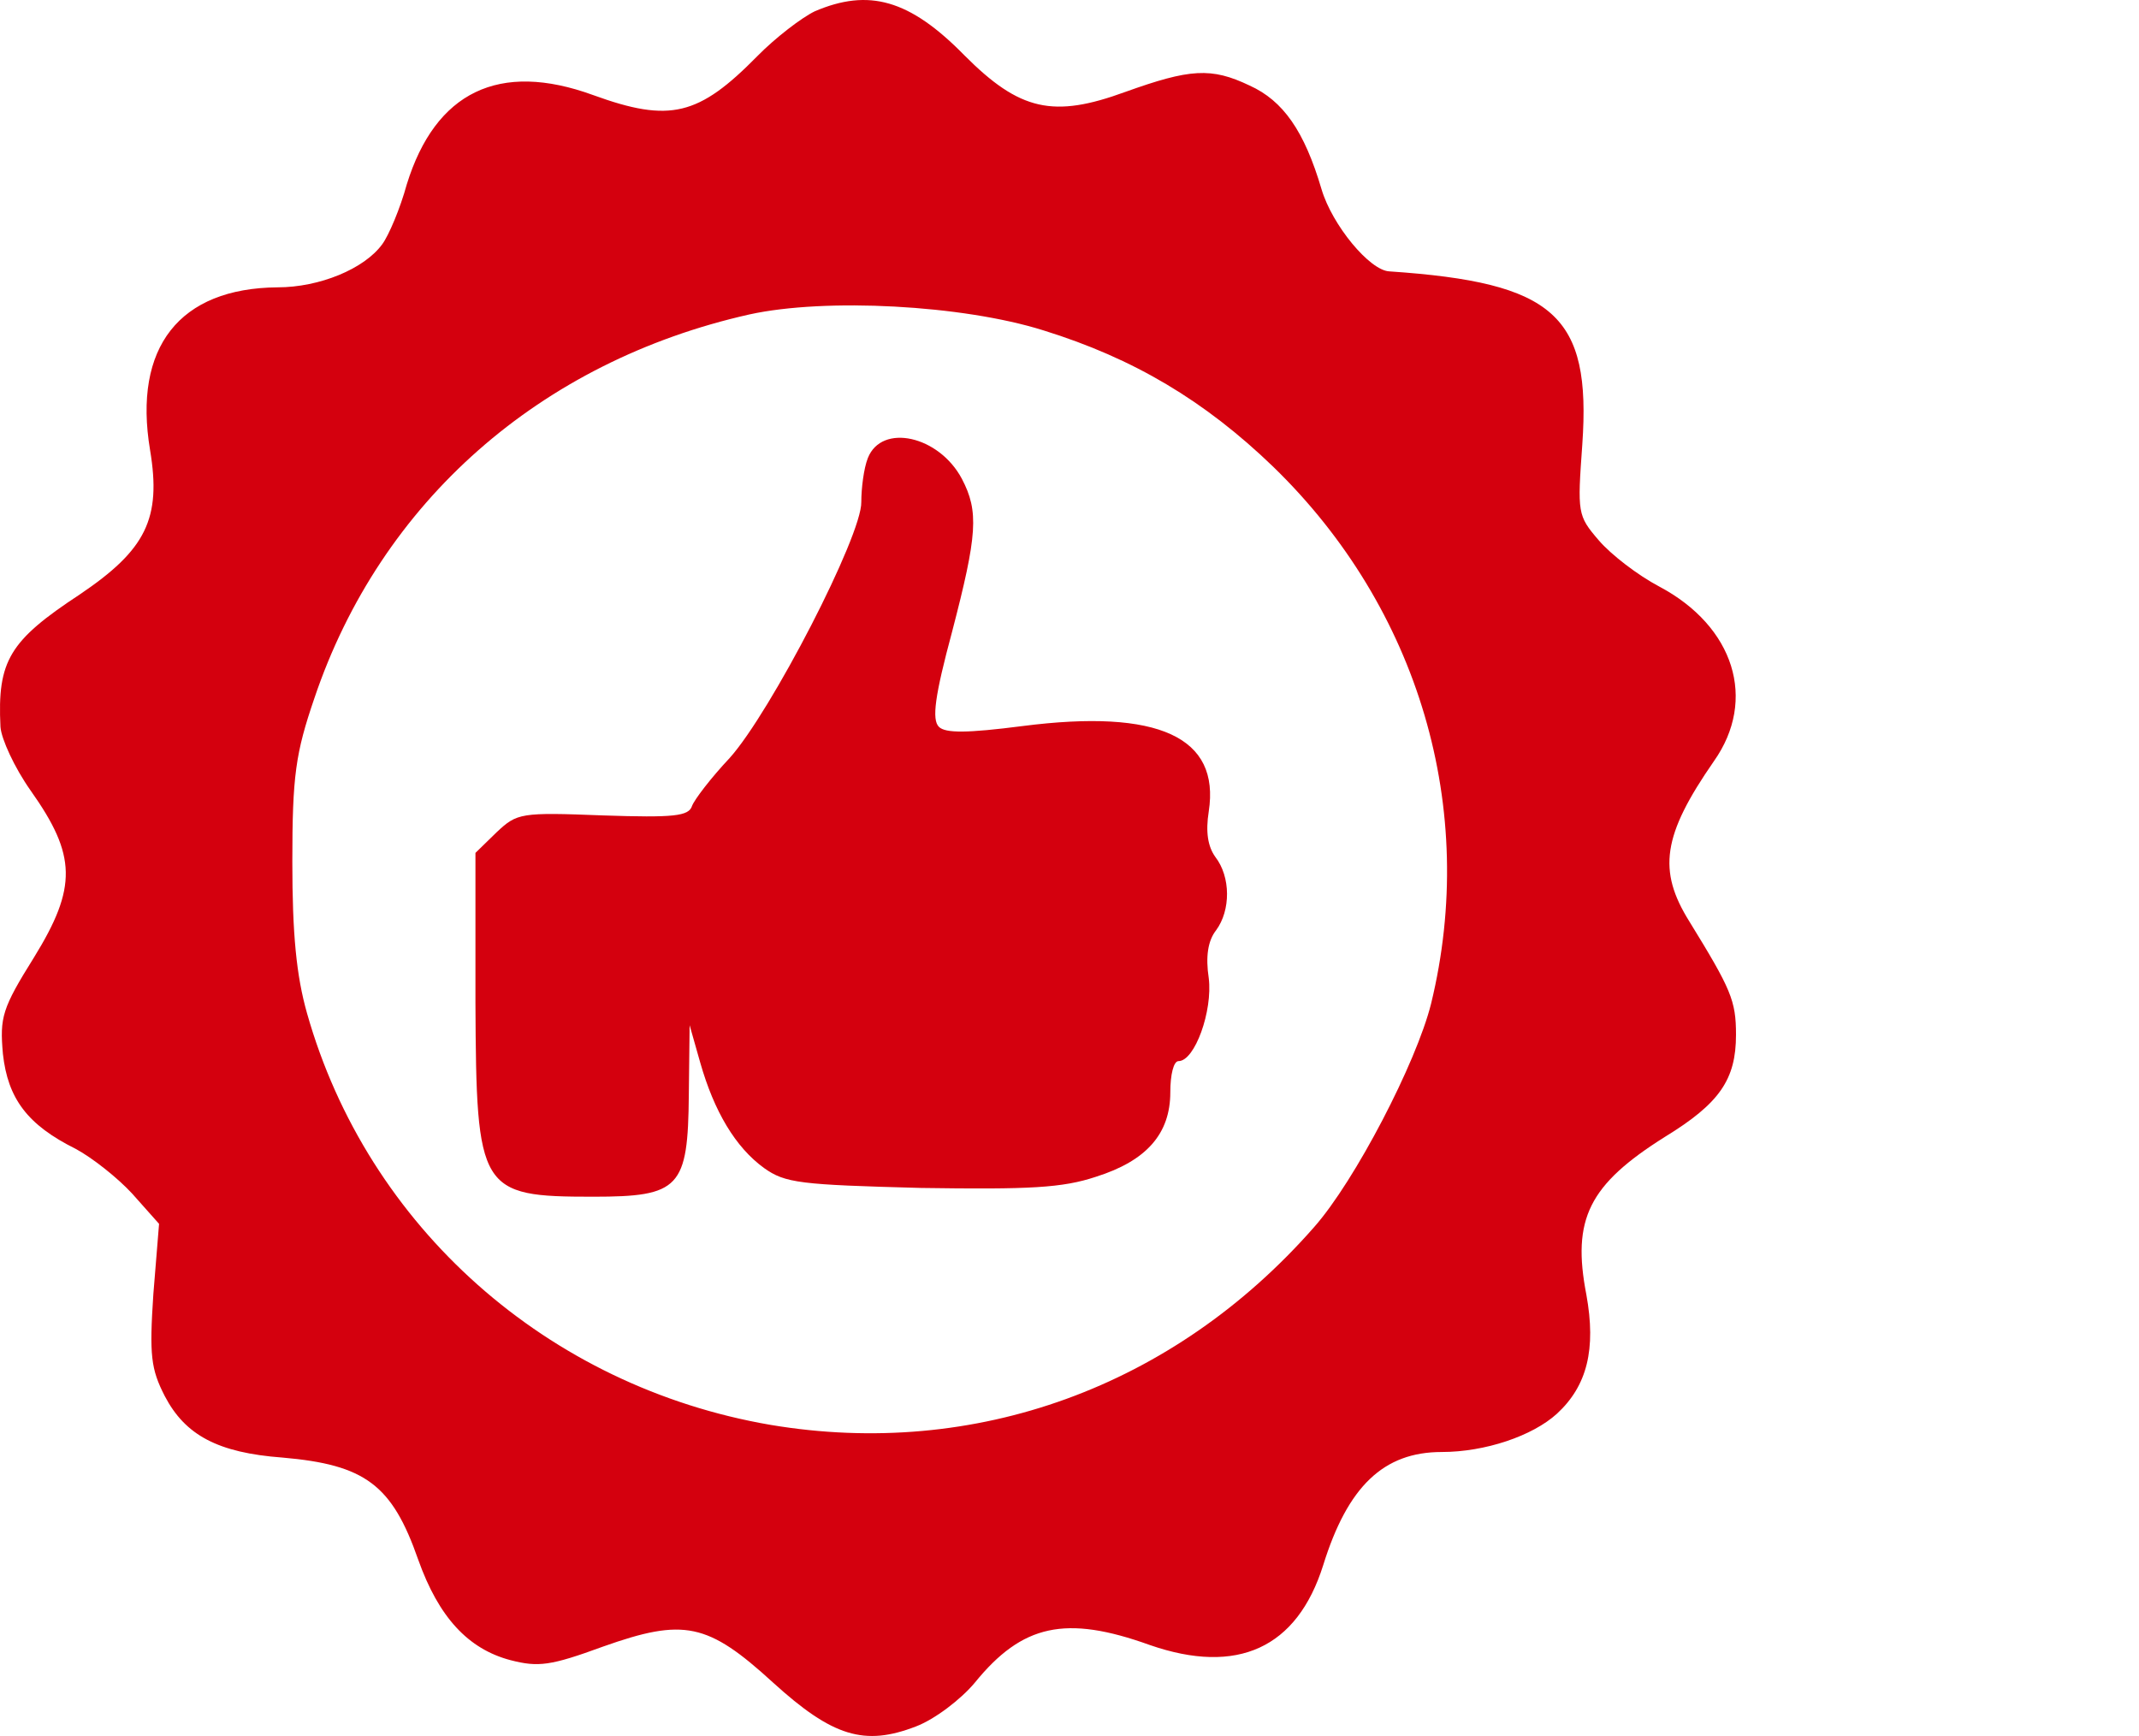
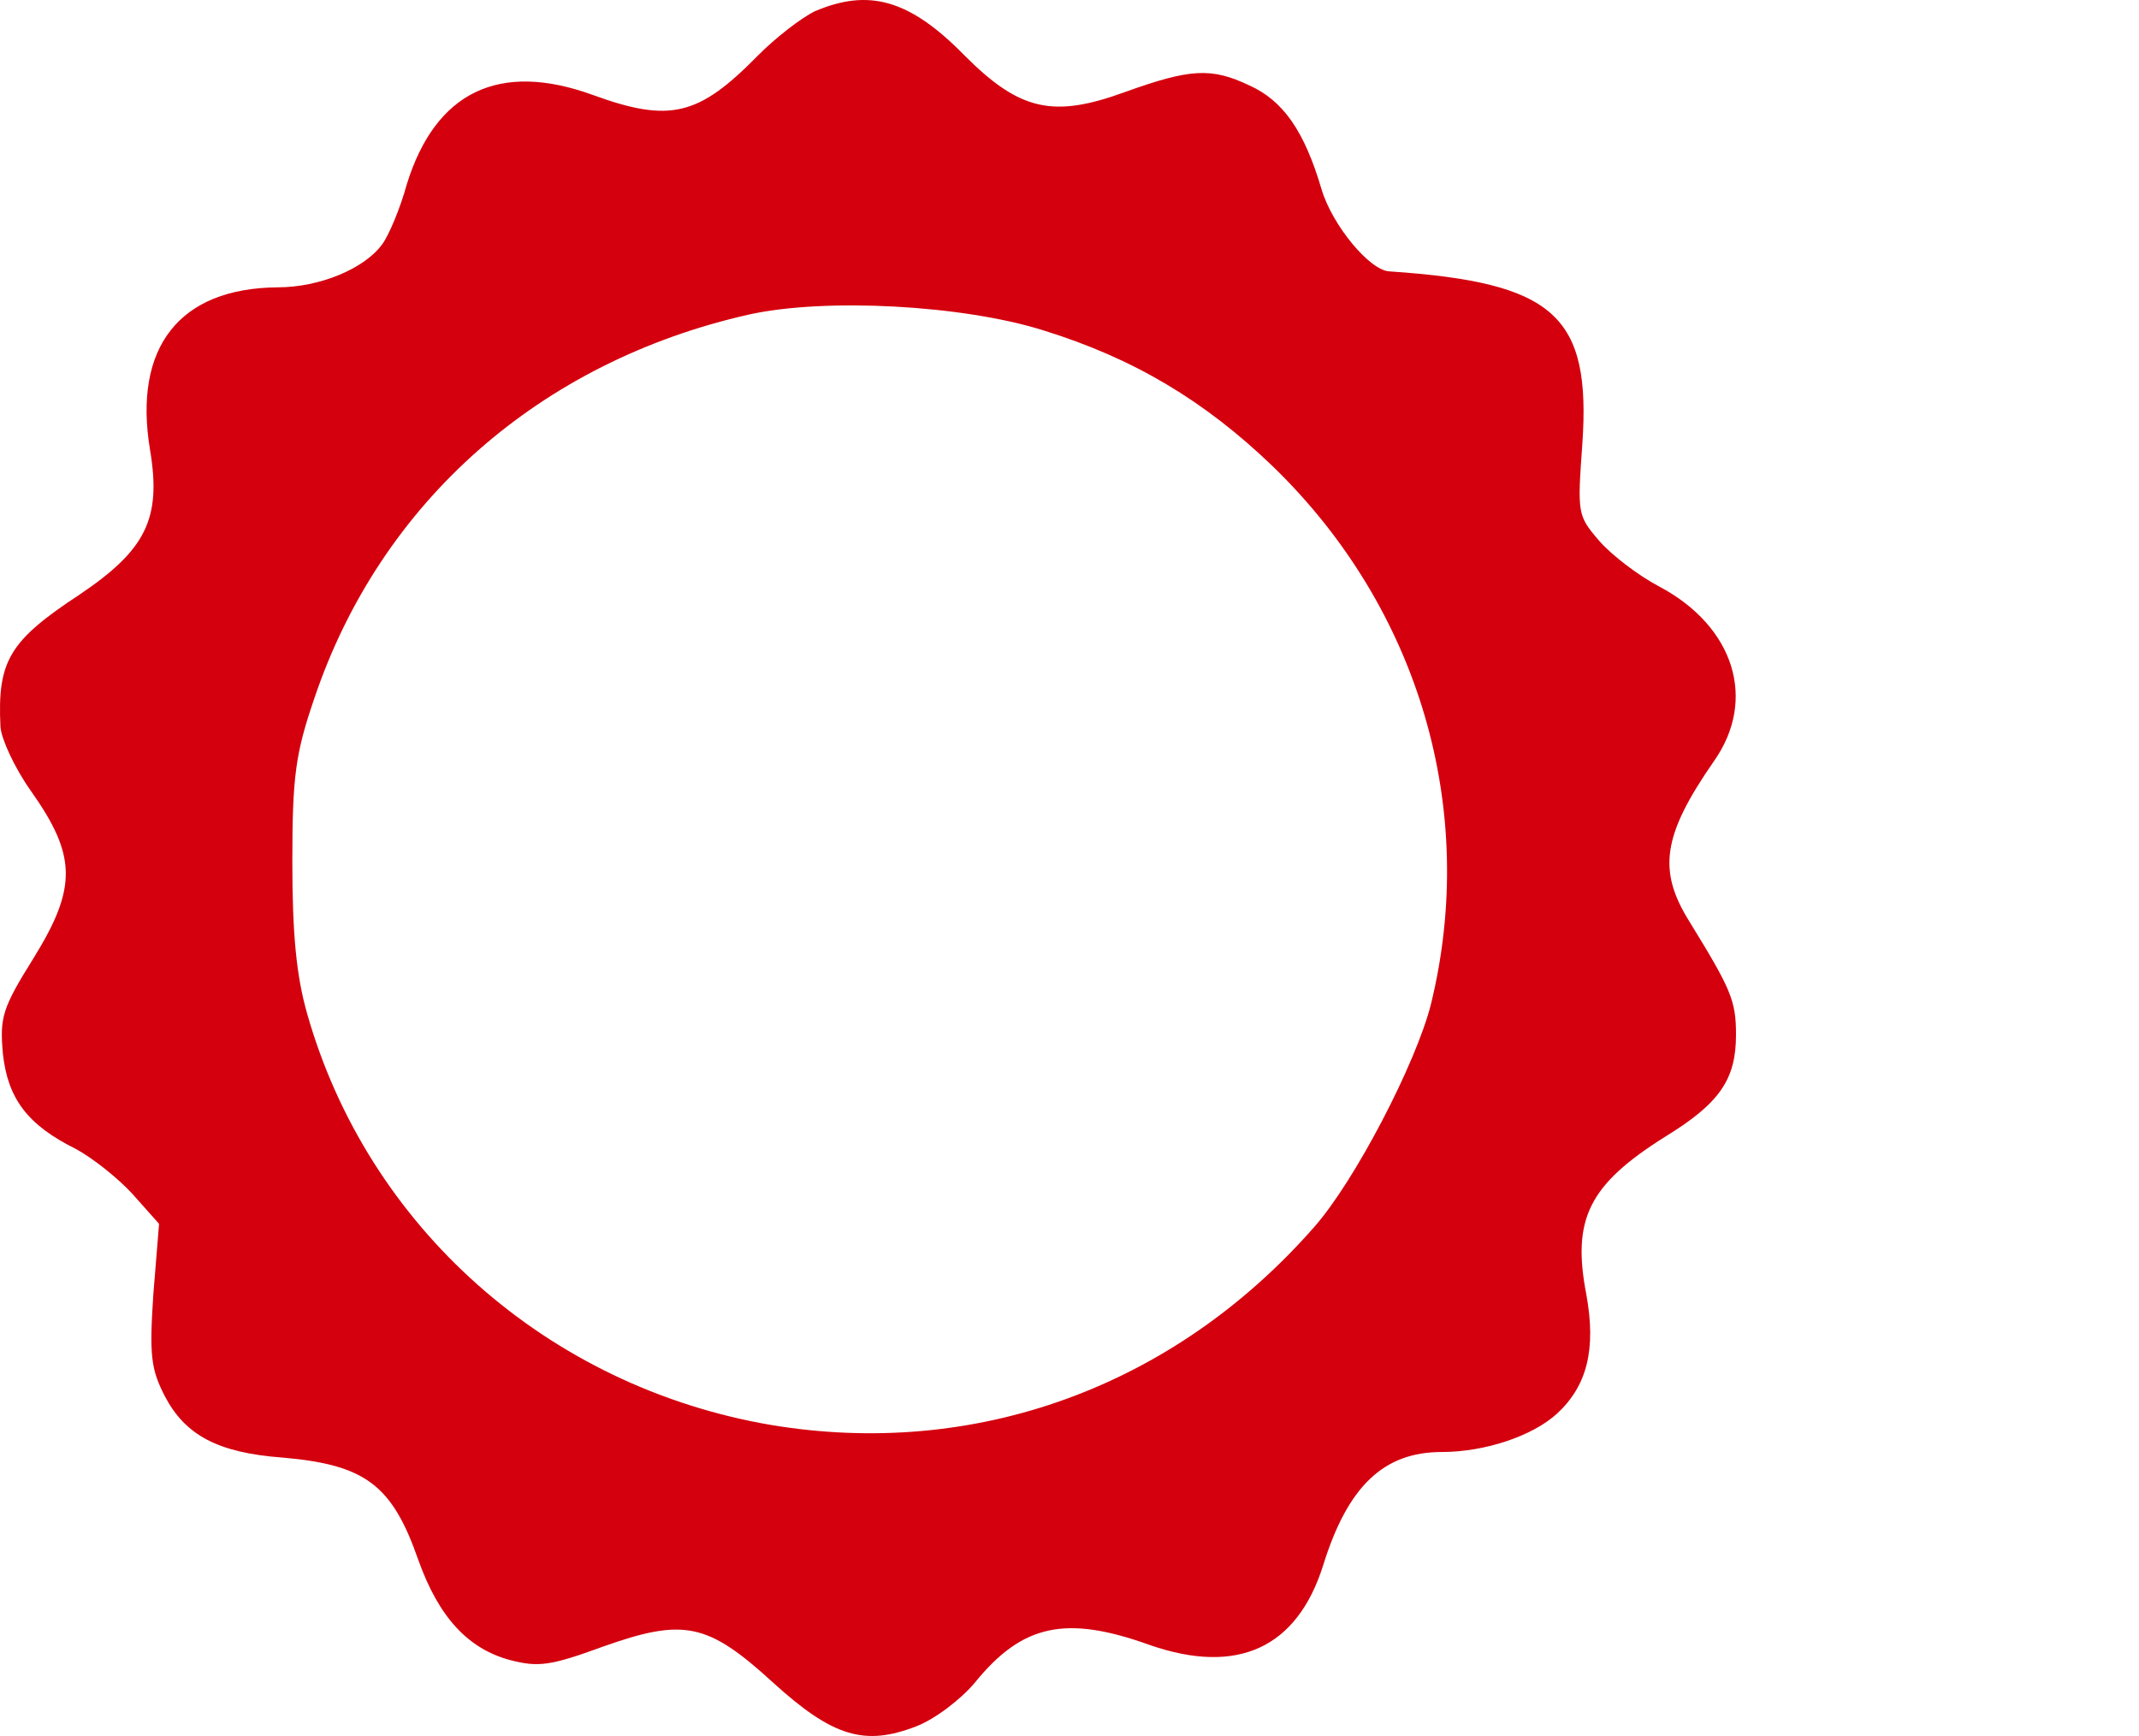
<svg xmlns="http://www.w3.org/2000/svg" width="69" height="56" viewBox="0 0 69 56" fill="none">
  <path d="M26.28 0.366C25.858 0.571 25.015 1.215 24.434 1.807C22.536 3.737 21.613 3.968 19.134 3.067C16.101 1.961 14.044 2.965 13.121 5.95C12.911 6.721 12.541 7.596 12.33 7.879C11.75 8.677 10.3 9.269 8.955 9.269C5.79 9.295 4.287 11.199 4.841 14.518C5.21 16.732 4.709 17.735 2.573 19.176C0.305 20.669 -0.09 21.312 0.015 23.448C0.042 23.834 0.464 24.76 0.991 25.506C2.468 27.591 2.494 28.62 1.097 30.884C0.068 32.531 -0.011 32.814 0.094 33.998C0.253 35.439 0.886 36.288 2.441 37.06C2.969 37.343 3.786 37.987 4.261 38.501L5.131 39.479L4.947 41.744C4.815 43.725 4.868 44.163 5.316 45.037C5.975 46.298 7.03 46.864 9.113 47.019C11.777 47.25 12.647 47.894 13.491 50.313C14.15 52.165 15.099 53.195 16.471 53.555C17.367 53.786 17.763 53.735 19.45 53.117C22.061 52.191 22.826 52.346 24.936 54.276C26.86 56.025 27.889 56.334 29.55 55.691C30.157 55.459 31.001 54.816 31.449 54.276C32.978 52.397 34.376 52.088 37.092 53.066C39.914 54.044 41.839 53.169 42.683 50.493C43.474 47.945 44.634 46.839 46.507 46.839C47.904 46.839 49.434 46.324 50.225 45.603C51.201 44.703 51.491 43.519 51.174 41.769C50.7 39.325 51.253 38.218 53.706 36.674C55.473 35.593 56 34.822 56 33.38C56 32.274 55.842 31.914 54.497 29.727C53.468 28.08 53.627 26.947 55.288 24.554C56.686 22.573 55.947 20.205 53.521 18.919C52.836 18.558 51.965 17.89 51.57 17.426C50.884 16.629 50.884 16.551 51.042 14.338C51.332 10.17 50.146 9.115 44.819 8.754C44.186 8.729 42.973 7.262 42.63 6.104C42.076 4.225 41.391 3.248 40.309 2.759C39.07 2.167 38.385 2.218 36.301 2.965C33.981 3.814 32.899 3.582 31.106 1.781C29.339 -0.02 28.021 -0.381 26.28 0.366ZM33.664 10.659C36.565 11.559 38.859 12.923 41.074 15.059C45.768 19.614 47.693 26.098 46.164 32.377C45.689 34.281 43.711 38.09 42.393 39.582C37.857 44.754 31.449 47.07 24.856 45.964C17.657 44.729 11.856 39.582 9.904 32.686C9.561 31.476 9.43 30.138 9.43 27.797C9.43 25.017 9.535 24.297 10.142 22.521C12.278 16.191 17.42 11.662 24.171 10.144C26.623 9.604 31.053 9.835 33.664 10.659Z" fill="#D4000E" />
-   <path d="M27.995 14.776C27.863 15.11 27.784 15.754 27.784 16.191C27.81 17.272 24.857 22.984 23.538 24.451C22.932 25.095 22.404 25.789 22.325 25.995C22.22 26.33 21.745 26.381 19.451 26.304C16.788 26.201 16.682 26.227 16.023 26.844L15.337 27.513V32.351C15.364 38.424 15.469 38.604 19.134 38.604C21.93 38.604 22.194 38.321 22.22 35.31L22.246 33.072L22.589 34.281C23.037 35.851 23.723 37.009 24.646 37.678C25.332 38.167 25.806 38.218 29.709 38.321C33.216 38.373 34.271 38.321 35.352 37.961C36.987 37.446 37.752 36.571 37.752 35.233C37.752 34.667 37.858 34.23 38.016 34.23C38.543 34.23 39.123 32.608 38.992 31.553C38.886 30.859 38.965 30.344 39.229 30.009C39.703 29.366 39.703 28.285 39.203 27.642C38.965 27.308 38.886 26.844 38.992 26.175C39.361 23.782 37.383 22.856 32.979 23.422C31.186 23.653 30.5 23.653 30.289 23.448C30.052 23.216 30.157 22.444 30.711 20.385C31.529 17.246 31.581 16.5 31.028 15.445C30.289 14.055 28.443 13.643 27.995 14.776Z" fill="#D4000E" />
</svg>